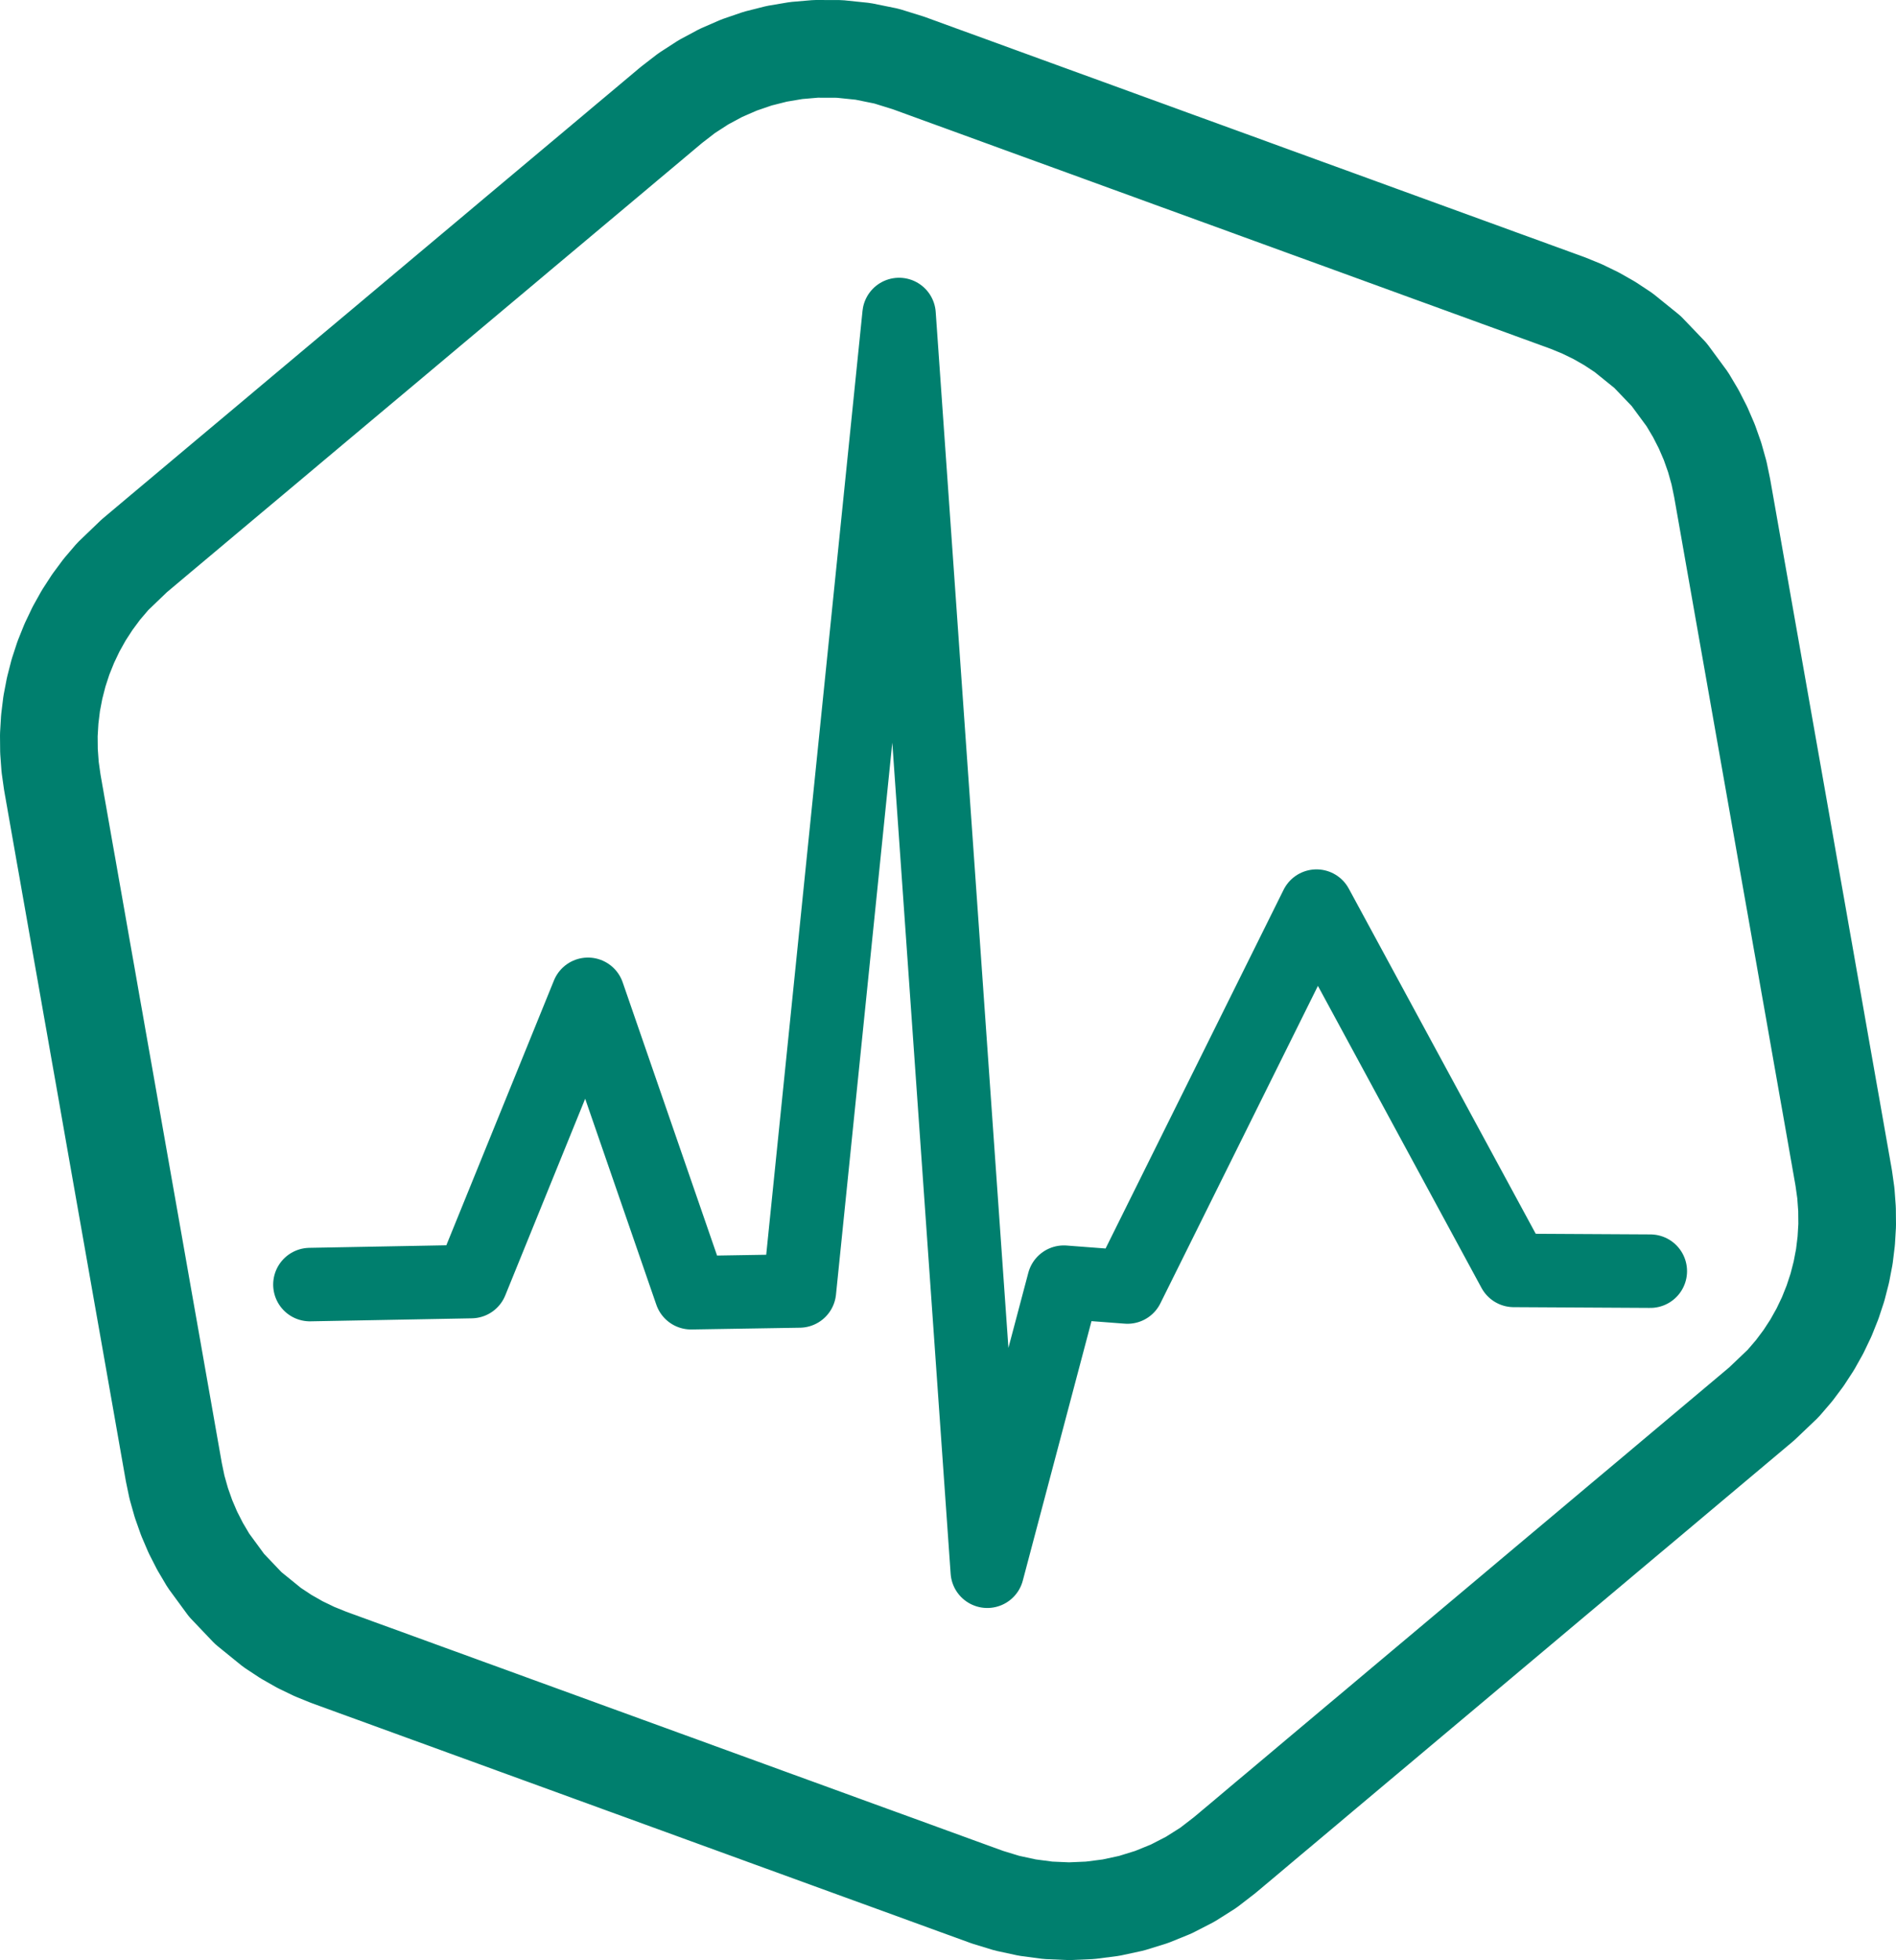
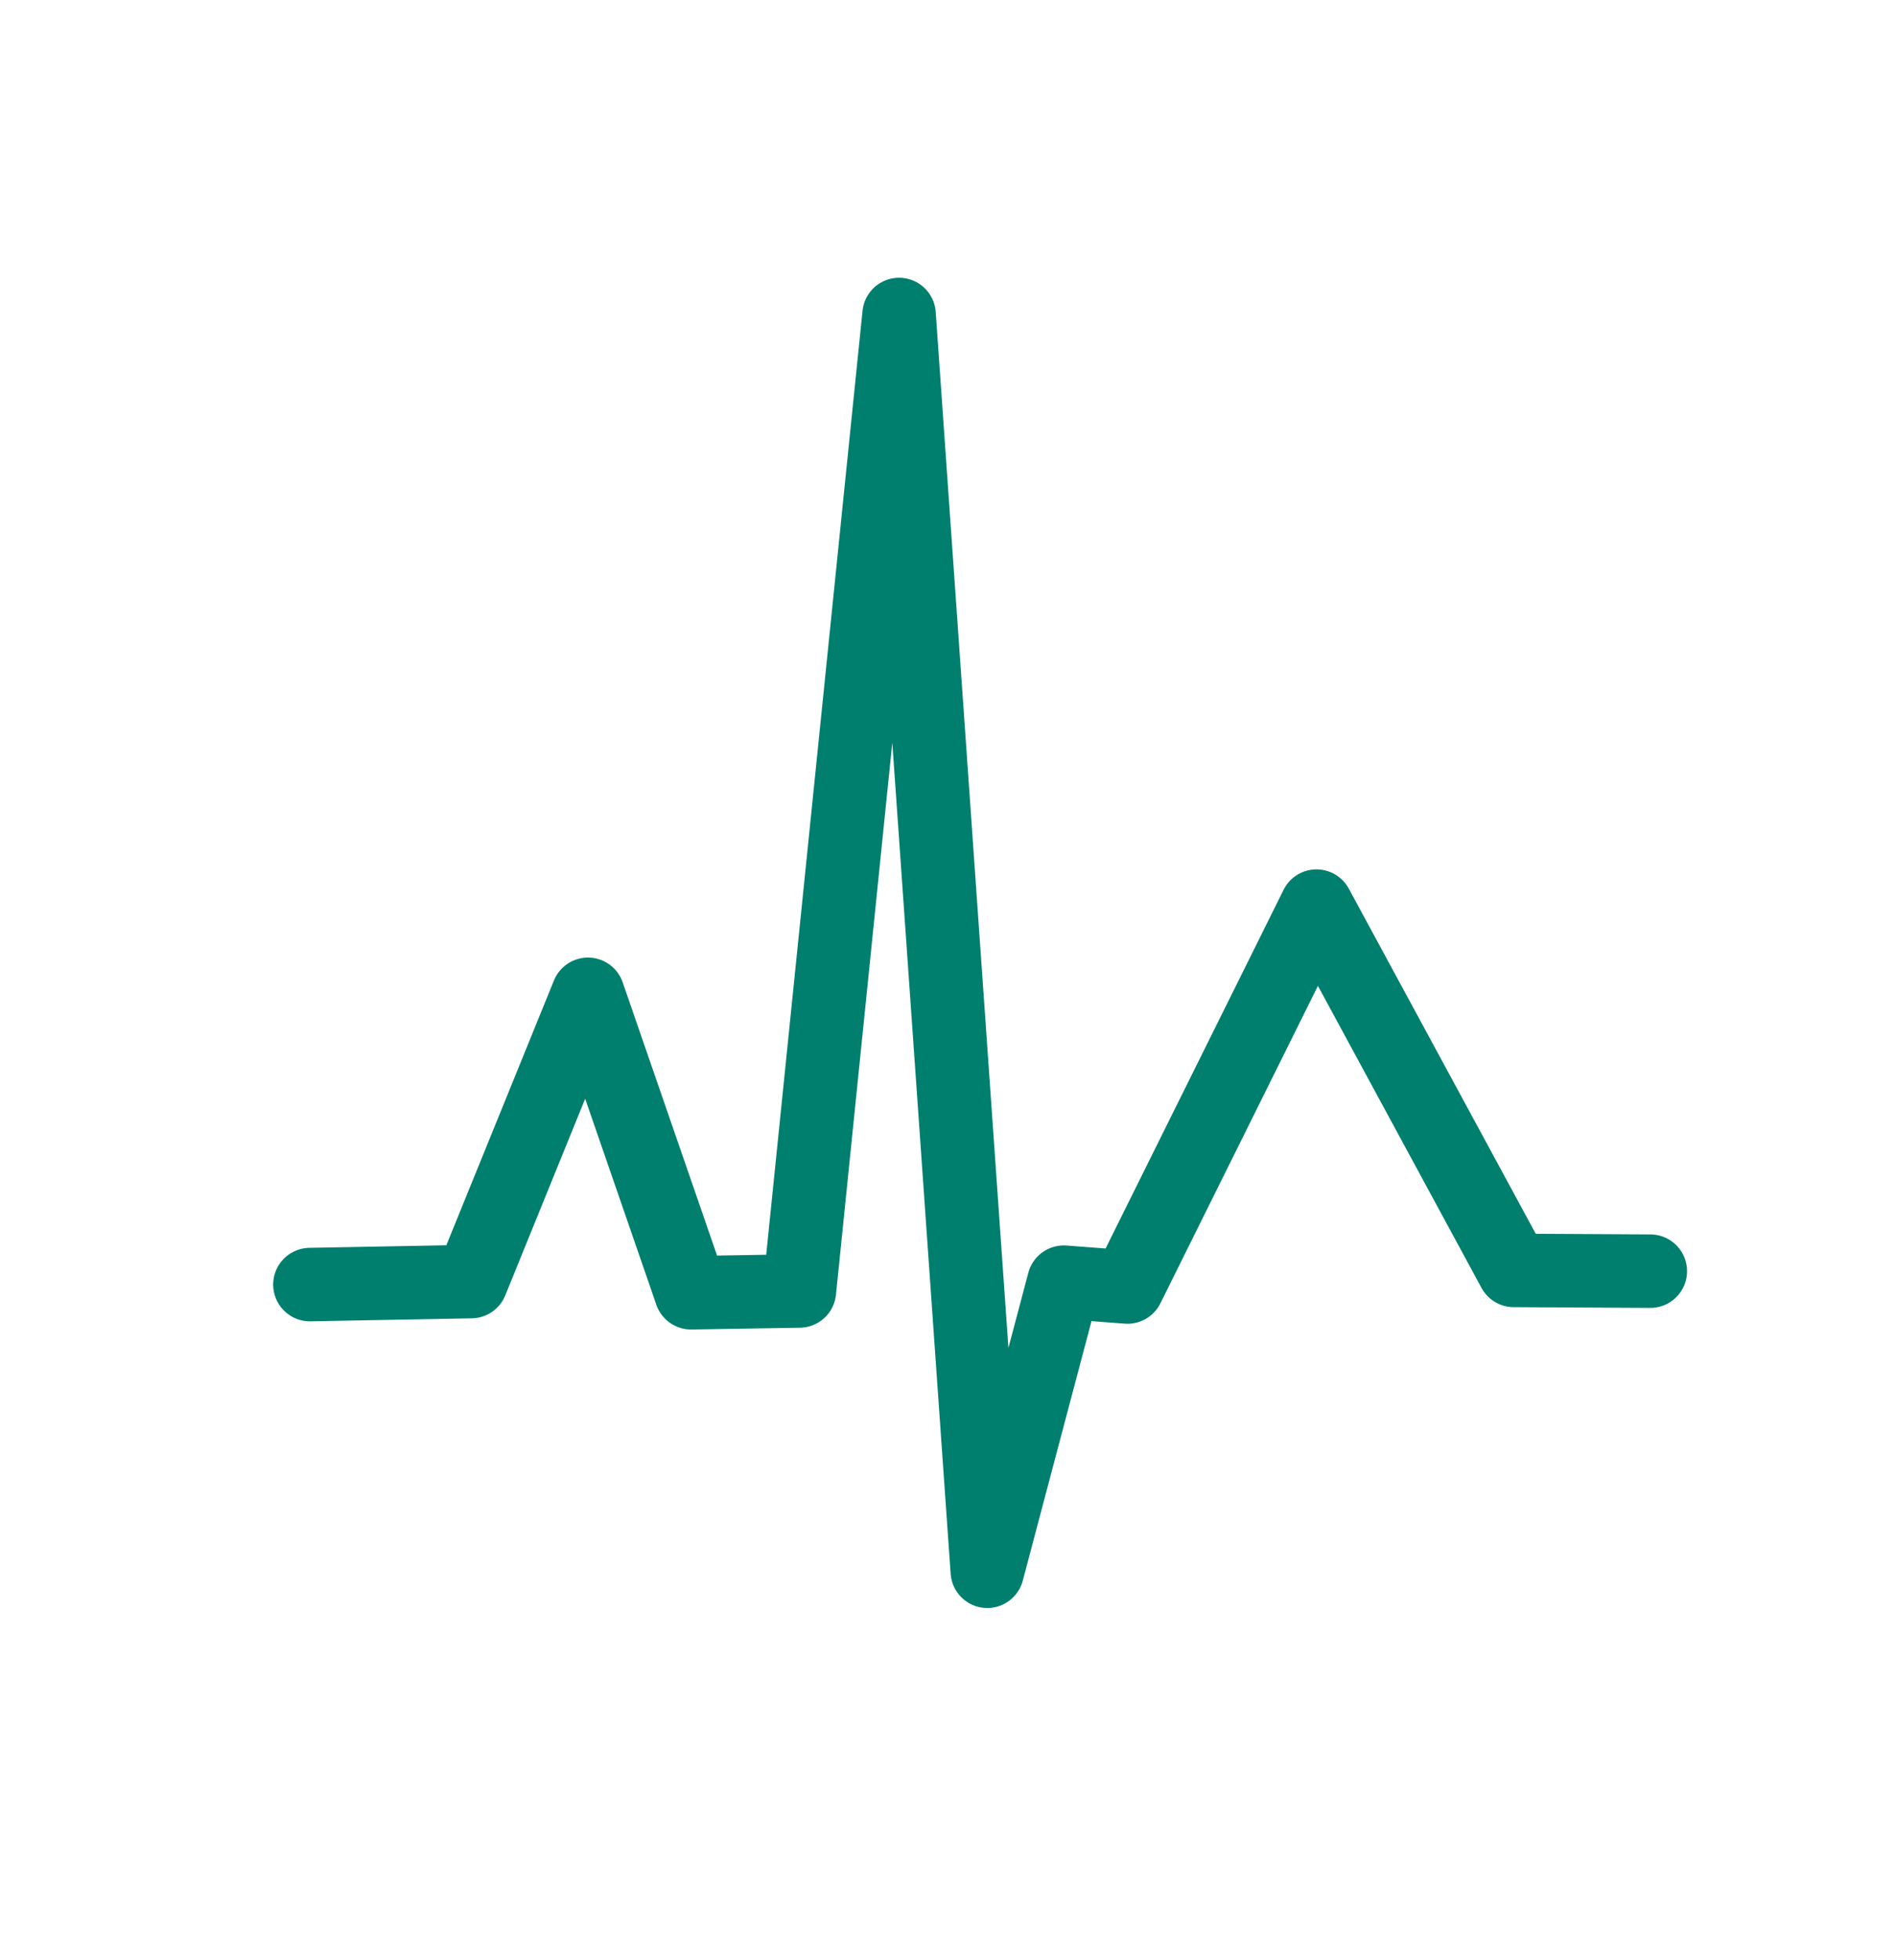
<svg xmlns="http://www.w3.org/2000/svg" id="Laag_1" version="1.1" viewBox="0 0 504.86 521.64">
  <defs>
    <style>
      .st0 {
        stroke-linecap: round;
        stroke-width: 19.56px;
      }

      .st0, .st1 {
        fill: none;
        stroke: #007f6e;
        stroke-linejoin: round;
      }

      .st1 {
        stroke-width: 26px;
      }
    </style>
  </defs>
-   <polygon class="st1" points="217.26 13 223.51 13.02 229.8 13.67 236.05 14.94 241.88 16.75 250.25 19.8 258.07 22.64 265.64 25.4 272.97 28.07 280.06 30.65 286.92 33.14 293.54 35.55 299.93 37.88 306.1 40.12 312.04 42.29 317.78 44.37 323.29 46.38 328.61 48.31 333.71 50.17 338.62 51.96 343.33 53.67 347.85 55.32 352.18 56.89 360.29 59.84 367.69 62.54 374.43 64.99 380.52 67.21 386 69.2 390.91 70.99 395.27 72.57 399.12 73.98 402.49 75.2 405.41 76.26 407.92 77.18 410.04 77.95 411.81 78.59 413.25 79.12 414.41 79.54 415.31 79.87 415.99 80.11 416.48 80.29 416.8 80.41 417.1 80.52 417.36 80.61 421.16 82.16 424.98 84.01 428.65 86.1 432.33 88.53 438.68 93.66 444.46 99.69 449.3 106.26 451.55 110.05 453.47 113.8 455.15 117.69 456.57 121.71 457.73 125.84 458.56 129.84 460.09 138.5 461.53 146.69 462.93 154.62 464.28 162.3 465.59 169.72 466.86 176.9 468.08 183.83 469.26 190.53 470.4 196.99 471.5 203.22 472.56 209.22 473.58 215 474.56 220.56 475.5 225.91 476.4 231.05 477.27 235.98 478.11 240.71 478.91 245.25 479.67 249.59 480.41 253.74 481.77 261.5 483.02 268.55 484.14 274.93 485.15 280.68 486.06 285.82 486.86 290.38 487.58 294.42 488.2 297.94 488.74 301 489.2 303.63 489.59 305.85 489.92 307.7 490.18 309.21 490.4 310.43 490.56 311.37 490.69 312.08 490.78 312.59 490.84 312.93 490.89 313.24 490.94 313.51 491.51 317.55 491.82 321.8 491.86 326.04 491.61 330.25 491.1 334.42 490.31 338.54 489.27 342.59 487.96 346.56 486.41 350.44 484.6 354.22 482.55 357.88 480.25 361.41 477.72 364.79 474.81 368.18 469.1 373.62 462.21 379.41 455.84 384.76 449.67 389.94 443.7 394.96 437.93 399.81 432.34 404.49 426.95 409.02 421.74 413.4 411.87 421.68 402.71 429.38 394.22 436.51 386.39 443.09 379.18 449.14 372.57 454.69 366.54 459.76 361.05 464.36 356.09 468.53 351.62 472.28 347.63 475.64 344.07 478.63 340.94 481.26 338.19 483.56 335.81 485.56 333.77 487.28 332.05 488.73 330.61 489.94 329.43 490.93 328.48 491.72 327.75 492.34 327.2 492.8 326.54 493.35 326.25 493.59 326 493.8 321.73 497.09 316.9 500.14 311.86 502.73 306.64 504.85 301.28 506.51 295.81 507.69 290.26 508.4 284.66 508.64 279.09 508.4 273.57 507.67 268.15 506.5 263.01 504.93 254.61 501.88 246.79 499.03 239.22 496.27 231.89 493.61 224.8 491.03 217.94 488.53 211.32 486.12 204.93 483.8 198.76 481.55 192.82 479.39 187.08 477.3 181.57 475.29 176.25 473.36 171.15 471.5 166.24 469.72 161.53 468 157.01 466.36 152.68 464.78 144.57 461.83 137.17 459.14 130.43 456.68 124.34 454.47 118.86 452.47 113.95 450.69 109.59 449.1 105.74 447.7 102.37 446.47 99.45 445.41 96.94 444.5 94.82 443.73 93.05 443.08 91.61 442.56 90.45 442.13 89.55 441.81 88.87 441.56 88.38 441.38 88.06 441.26 87.73 441.14 87.47 441.05 83.7 439.52 79.85 437.66 76.16 435.56 72.46 433.12 66.1 427.96 60.33 421.9 55.51 415.33 53.27 411.54 51.36 407.8 49.7 403.92 48.29 399.92 47.13 395.82 46.3 391.84 44.77 383.17 43.33 374.98 41.93 367.05 40.58 359.37 39.27 351.95 38 344.77 36.78 337.84 35.6 331.14 34.46 324.68 33.36 318.46 32.3 312.45 31.28 306.67 30.3 301.11 29.36 295.76 28.46 290.62 27.59 285.69 26.75 280.96 25.95 276.42 25.19 272.08 24.45 267.93 23.09 260.17 21.84 253.12 20.72 246.74 19.71 241 18.8 235.86 18 231.29 17.28 227.26 16.66 223.73 16.12 220.67 15.66 218.05 15.27 215.83 14.94 213.98 14.68 212.46 14.46 211.25 14.3 210.3 14.17 209.59 14.08 209.08 14.02 208.74 13.97 208.43 13.92 208.16 13.35 204.12 13.04 199.87 13 195.63 13.25 191.42 13.76 187.25 14.55 183.13 15.59 179.08 16.89 175.1 18.45 171.22 20.25 167.44 22.3 163.77 24.59 160.24 27.11 156.84 30.01 153.44 35.74 147.94 42.65 142.13 49.02 136.79 55.19 131.61 61.16 126.6 66.94 121.76 72.52 117.08 77.91 112.55 83.12 108.18 92.99 99.9 102.16 92.22 110.64 85.1 118.48 78.52 125.68 72.48 132.29 66.94 138.32 61.87 143.81 57.27 148.77 53.11 153.24 49.36 157.24 46.01 160.79 43.03 163.93 40.4 166.67 38.09 169.05 36.1 171.09 34.39 172.82 32.94 174.26 31.73 175.44 30.74 176.38 29.95 177.12 29.33 177.67 28.87 178.33 28.31 178.61 28.08 178.85 27.88 182.84 24.8 187.32 21.9 191.98 19.4 196.81 17.3 201.77 15.6 206.84 14.32 212 13.45 217.26 13" />
  <polyline class="st0" points="82.52 341.87 125.48 341.07 156.56 264.62 184.01 344.04 212.87 343.57 239.4 83.7 262.89 418.16 283.27 341.23 300.22 342.52 350.55 241.15 403.09 338.1 439.44 338.3" />
</svg>